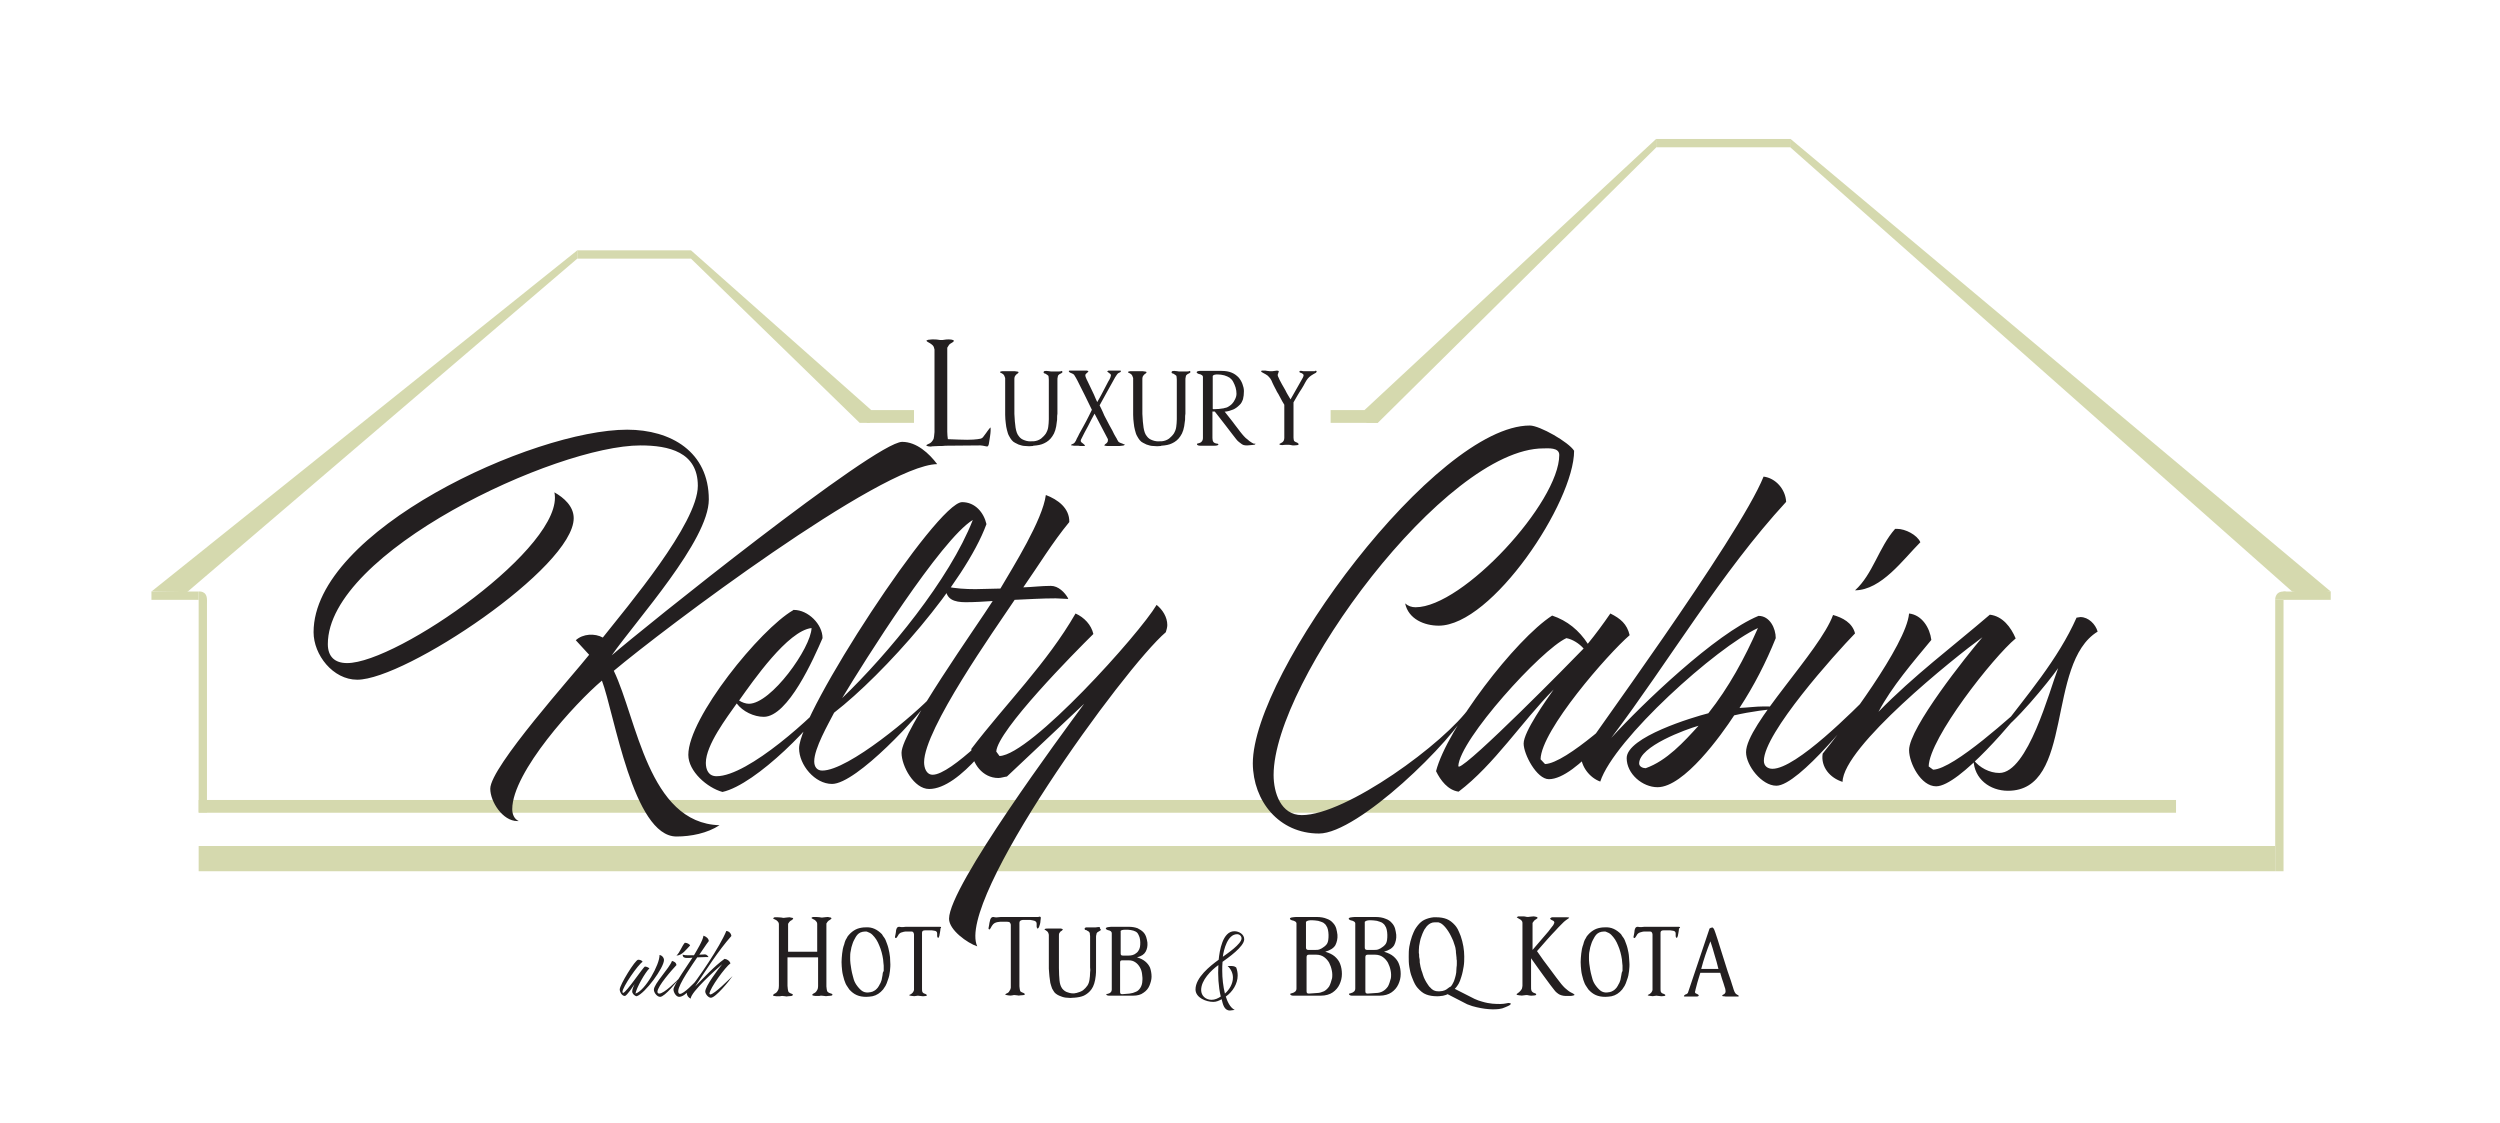
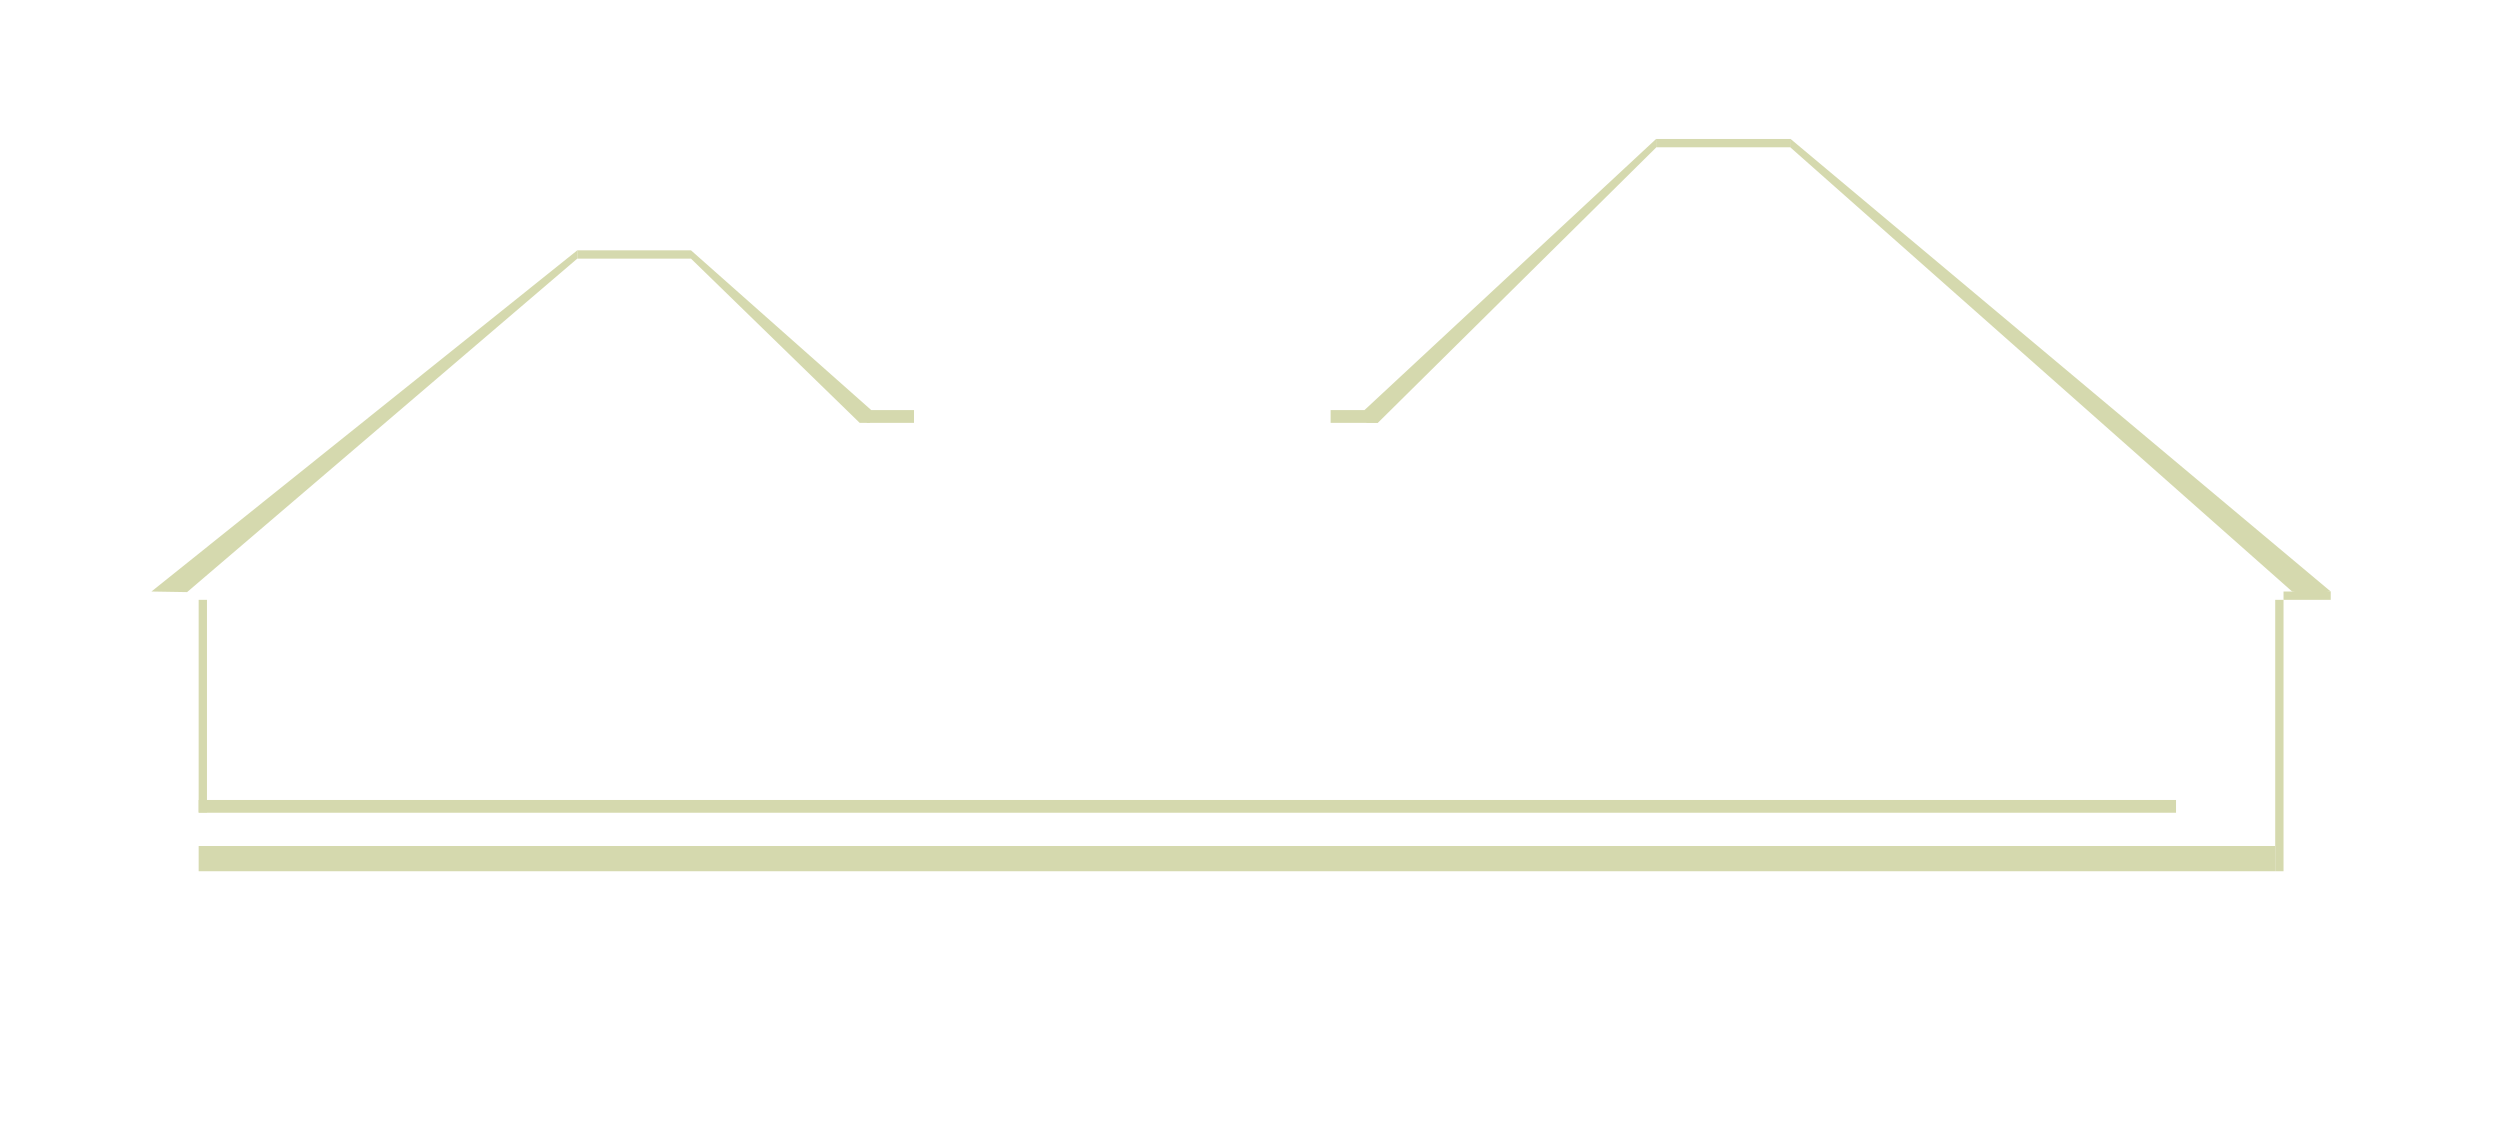
<svg xmlns="http://www.w3.org/2000/svg" xmlns:xlink="http://www.w3.org/1999/xlink" version="1.1" id="Layer_1" x="0px" y="0px" viewBox="0 0 841.9 378.2" style="enable-background:new 0 0 841.9 378.2;" xml:space="preserve">
  <style type="text/css">
	.st0{fill:#D5D9AE;}
	.st1{clip-path:url(#SVGID_2_);fill:#D5D9AE;}
	.st2{clip-path:url(#SVGID_2_);fill:#231F20;}
</style>
  <rect x="66.9" y="284.9" class="st0" width="699.3" height="8.5" />
  <rect x="66.9" y="269.4" class="st0" width="665.9" height="4.3" />
  <rect x="557.7" y="46.8" class="st0" width="45.4" height="2.8" />
  <rect x="766.2" y="202" class="st0" width="2.8" height="91.4" />
  <rect x="769" y="199.2" class="st0" width="15.9" height="2.8" />
  <rect x="448.1" y="138.1" class="st0" width="15.9" height="4.3" />
  <rect x="291.9" y="138.1" class="st0" width="15.9" height="4.3" />
  <rect x="194.4" y="84.3" class="st0" width="38.3" height="2.8" />
  <rect x="66.9" y="202" class="st0" width="2.8" height="71.6" />
-   <rect x="51" y="199.2" class="st0" width="15.9" height="2.8" />
  <polygon class="st0" points="232.7,84.3 293.4,138.1 292.9,142.4 289.5,142.4 232.7,87.1 " />
  <polygon class="st0" points="51,199.2 63,199.4 194.4,87.1 194.4,84.3 " />
  <polygon class="st0" points="557.7,46.8 459.5,138.1 460.2,142.4 464,142.4 557.7,49.7 " />
  <polygon class="st0" points="603,46.8 603,49.7 771.9,199.2 777,200.1 784.9,199.2 " />
  <g>
    <defs>
-       <rect id="SVGID_1_" x="51" y="46.8" width="733.9" height="293.4" />
-     </defs>
+       </defs>
    <clipPath id="SVGID_2_">
      <use xlink:href="#SVGID_1_" style="overflow:visible;" />
    </clipPath>
    <path class="st1" d="M766.2,202c0,0-0.2-2.8,2.8-2.8c3.1,0,0,2.8,0,2.8H766.2z" />
    <path class="st1" d="M66.9,199.2c0,0,2.8-0.4,2.8,2.8c0,3.2-2.8,0-2.8,0V199.2z" />
    <path class="st2" d="M574.3,321.6c0.5-1.5,1.1-3.1,1.7-4.6c0.5,1.5,1,3.1,1.4,4.6c0.5,1.5,0.9,3.1,1.3,4.7l-5.8,0   C573.3,324.7,573.8,323.1,574.3,321.6 M580.4,331.1c0.3,0.8,0.4,1.5,0.6,1.9c0.1,0.5,0.1,0.8,0.1,0.9c0,0.2,0,0.3-0.1,0.4   c-0.1,0.3-0.3,0.4-0.4,0.5c-0.1,0.1-0.3,0.1-0.4,0.2c-0.2,0.2-0.3,0.3-0.2,0.4c0,0,0.1,0.1,0.3,0.1c0.1,0,0.4,0,0.9,0.1h0.8   c0.3,0,0.6,0,0.9,0c0.3,0,0.6,0,0.9,0c0.3,0,0.5,0,0.7,0c0.4,0,0.7,0,0.8,0c0.1,0,0.2,0,0.2-0.1c0.1-0.1,0-0.2-0.2-0.4   c-0.1,0-0.3-0.1-0.4-0.2c-0.2-0.1-0.3-0.2-0.4-0.3c-0.1-0.1-0.1-0.2-0.2-0.3c-0.1-0.1-0.2-0.3-0.3-0.6c-0.1-0.3-0.3-0.7-0.4-1.2   c-0.2-0.5-0.4-1.3-0.7-2.2c-0.3-0.9-0.7-2-1.1-3.2c-0.4-1.2-0.8-2.5-1.2-3.8c-0.4-1.3-0.8-2.6-1.2-3.8c-0.4-1.2-0.7-2.3-1-3.2   c-0.3-0.9-0.5-1.6-0.7-2.1c-0.2-0.5-0.3-0.9-0.4-1.1c-0.1-0.2-0.2-0.4-0.3-0.5c-0.1-0.1-0.1-0.1-0.2-0.2c-0.1-0.1-0.3-0.1-0.4,0   c-0.2,0-0.4,0.1-0.7,0.3l-7.3,21.7c-0.2,0.2-0.3,0.3-0.5,0.4c-0.2,0-0.3,0.1-0.6,0.3c-0.1,0.1-0.2,0.2-0.2,0.3   c-0.1,0.1,0,0.2,0.3,0.2h4h0c0.3,0,0.5-0.1,0.6-0.2c0.1-0.1,0.1-0.2,0-0.3c-0.1-0.1-0.1-0.2-0.2-0.2c-0.1-0.1-0.2-0.1-0.4-0.2   c-0.1-0.1-0.2-0.1-0.4-0.2c-0.1-0.1-0.2-0.2-0.2-0.4c0-0.1,0-0.2,0.1-0.4c0-0.2,0.1-0.5,0.2-0.9c0.1-0.4,0.3-1.1,0.5-1.9   c0.2-0.8,0.6-1.9,1-3.3h6.7C579.7,329.1,580.1,330.2,580.4,331.1 M565.7,312.2c-0.1,0-0.2-0.1-0.3-0.1c-0.1,0-0.2,0-0.4,0   c-0.1,0-0.2,0-0.4,0c-0.1,0-0.2,0-0.3,0h-3.2h-6.4c-0.7,0-1.4,0-1.9,0.1c-0.5,0-1,0-1.3-0.1c-0.3,0-0.4,0.1-0.6,0.2   c-0.1,0.1-0.2,0.3-0.3,0.5c-0.1,0.3-0.2,0.6-0.2,1.1c-0.1,0.4-0.1,0.8-0.2,1.1c-0.1,0.3-0.1,0.5-0.1,0.6c0,0.1,0,0.2,0.1,0.2   c0.1,0.1,0.1,0.1,0.2,0.1c0.1,0,0.2-0.1,0.3-0.2c0.1-0.2,0.3-0.4,0.4-0.6c0.1-0.3,0.3-0.5,0.5-0.7c0.2-0.2,0.4-0.3,0.7-0.4   c0.3-0.1,0.5-0.1,0.7-0.2c0.2,0,0.4-0.1,0.6-0.1s0.6,0,1.3,0h0.6c0.2,0,0.4,0,0.6,0.1c0.3,0.3,0.4,0.6,0.4,0.9V333   c0,0.1,0,0.3,0,0.4c0,0.1-0.1,0.2-0.1,0.3c-0.2,0.5-0.5,0.8-0.8,1s-0.5,0.3-0.6,0.3c-0.3,0.2,0,0.3,0.9,0.4c0.5,0.1,0.9,0.1,1.2,0   c0.3,0,0.5-0.1,0.7-0.1c0.2,0,0.5,0.1,0.8,0.1s0.6,0.1,0.9,0.1h0c0.5,0,0.8-0.1,1-0.1s0.3-0.1,0.3-0.2c0.1-0.1-0.1-0.3-0.3-0.4   c-0.1-0.1-0.3-0.1-0.5-0.2c-0.2-0.1-0.3-0.1-0.5-0.3c-0.1-0.1-0.1-0.2-0.2-0.3c-0.1-0.2-0.1-0.6-0.1-1.2v-18.4v-0.3   c0-0.5,0.3-0.8,1-0.8c1,0,1.7,0,2.3,0c0.5,0.1,0.9,0.1,1.2,0.2c0.3,0.1,0.4,0.3,0.5,0.4c0.1,0.2,0.1,0.4,0.1,0.6c0,0.2,0,0.4,0,0.6   c0,0.2,0,0.3,0.1,0.5c0.1,0.2,0.2,0.3,0.3,0.2c0.1,0,0.2-0.2,0.2-0.3c0.1-0.2,0.2-0.4,0.2-0.7c0.1-0.3,0.1-0.7,0.2-1.1   c0.1-0.4,0.1-0.8,0.1-1C565.9,312.4,565.8,312.3,565.7,312.2 M546,328.4c-0.1,0.5-0.2,1.1-0.3,1.6c-0.2,0.5-0.3,1-0.6,1.4   c-0.2,0.4-0.4,0.8-0.7,1.2c-0.3,0.3-0.5,0.6-0.8,0.8c-0.3,0.2-0.6,0.4-0.9,0.5c-0.1,0.1-0.2,0.1-0.3,0.1c-0.1,0-0.2,0.1-0.3,0.1   c-0.6,0.1-1.2,0.2-1.7,0.1c-0.7-0.1-1.3-0.4-1.9-1c-0.3-0.3-0.6-0.6-0.9-1c-0.3-0.4-0.6-0.8-0.8-1.2c-0.2-0.4-0.4-0.8-0.5-1.2   c-0.1-0.4-0.2-0.8-0.3-1.1c-0.2-0.8-0.4-1.5-0.5-2.2c-0.1-0.7-0.2-1.4-0.3-2c-0.1-0.7-0.1-1.4-0.1-2.1c0-0.7,0-1.4,0.2-2.2   c0.1-0.8,0.3-1.6,0.6-2.4c0.1-0.4,0.3-0.8,0.5-1.2c0.2-0.4,0.4-0.7,0.6-1.1c0.2-0.3,0.4-0.6,0.7-0.9c0.2-0.2,0.5-0.4,0.9-0.6   c0.5-0.2,1-0.3,1.5-0.3c0.1,0,0.2,0,0.4,0c0.1,0,0.2,0,0.4,0.1c0.6,0.2,1.2,0.5,1.7,1c0.5,0.5,0.9,1,1.3,1.6c0.4,0.6,0.7,1.3,1,2   c0.3,0.7,0.6,1.5,0.8,2.3c0.2,0.8,0.4,1.6,0.5,2.4c0.1,0.8,0.1,1.5,0.2,2.1v0.8c0,0.3,0,0.6,0,1C546.1,327.4,546.1,327.9,546,328.4    M548.4,320.8c-0.2-1-0.4-2-0.8-3c-0.3-0.9-0.6-1.6-0.9-2c-0.3-0.4-0.6-0.8-0.8-1.2c-0.8-0.8-1.6-1.4-2.5-1.8   c-0.9-0.4-1.9-0.6-3.1-0.5h-0.4c-1.1,0.1-2,0.3-2.8,0.7c-0.8,0.4-1.6,1-2.3,1.8c-0.3,0.3-0.6,0.7-0.8,1.2c-0.3,0.4-0.6,1.1-0.8,2   c-0.4,1-0.6,2.1-0.7,3.1c-0.1,1-0.2,2-0.2,2.9c0,1,0.1,1.9,0.2,2.9c0.1,1,0.4,2,0.7,3.1c0.3,0.9,0.6,1.6,0.9,2   c0.3,0.4,0.5,0.8,0.8,1.2c0.8,0.9,1.6,1.5,2.5,1.9c0.9,0.4,2,0.6,3.2,0.6c0.7,0,1.4-0.1,2.1-0.2c1.4-0.3,2.6-1.1,3.6-2.3   c0.3-0.4,0.5-0.8,0.8-1.2c0.3-0.5,0.5-1.1,0.8-2c0.4-1,0.6-2,0.7-3c0.1-1,0.2-2,0.1-3C548.6,322.8,548.6,321.8,548.4,320.8    M529,334.2c-0.6-0.3-1.2-0.8-2-1.5c-0.4-0.4-0.8-0.8-1.2-1.3c-0.4-0.5-1-1.3-1.7-2.2c-0.7-0.9-1.6-2.1-2.6-3.5   c-1.1-1.4-2.4-3.2-3.9-5.4c1.4-1.6,2.6-3,3.6-4.1c1-1.1,1.9-2.1,2.6-2.8c0.7-0.8,1.3-1.4,1.7-1.8s0.8-0.8,1.1-1.1   c0.3-0.3,0.5-0.4,0.6-0.5c0.1-0.1,0.3-0.2,0.4-0.3c0.3-0.2,0.5-0.3,0.6-0.4c0.1-0.1,0.1-0.1,0.2-0.2c0.1,0,0-0.1,0-0.1   s-0.3-0.1-0.7-0.1c-0.4,0-1,0-1.7,0H524c-0.5,0-0.9,0-1.1,0c-0.2,0-0.4,0-0.5,0.1c-0.1,0.1-0.2,0.1-0.3,0.2c-0.1,0.1-0.1,0.2,0,0.3   c0.1,0.1,0.2,0.2,0.4,0.3c0.2,0.1,0.4,0.2,0.6,0.3c0.2,0.1,0.3,0.3,0.3,0.4c0.1,0.2,0,0.4-0.2,0.8c-0.1,0.2-0.2,0.4-0.4,0.6   c-0.2,0.3-0.6,0.7-1,1.3s-1.2,1.4-2.1,2.5c-0.9,1.1-2.1,2.5-3.6,4.2v-8.9v-0.2c0.3-0.5,0.6-0.8,0.8-1c0.3-0.1,0.5-0.3,0.6-0.4   c0.4-0.2,0.4-0.4,0-0.6c-0.2-0.1-0.5-0.1-1-0.2c-0.4,0-0.8,0.1-1.1,0.1c-0.3,0-0.6,0.1-0.8,0.1c-0.3,0-0.5,0-0.8-0.1   s-0.7-0.1-1.4-0.1h-0.1c-0.4,0-0.6,0-0.8,0c-0.2,0-0.3,0-0.4,0.1c-0.3,0.1-0.4,0.2-0.2,0.3c0.1,0.1,0.2,0.1,0.3,0.2   c0.2,0.1,0.3,0.2,0.5,0.3c0.2,0.1,0.4,0.2,0.6,0.4c0.2,0.2,0.4,0.5,0.4,0.9v21.2c-0.1,0.5-0.1,0.8-0.2,1c-0.2,0.3-0.3,0.5-0.5,0.7   c-0.2,0.2-0.3,0.3-0.5,0.5c-0.2,0.1-0.3,0.2-0.4,0.3c-0.1,0.1-0.2,0.1-0.3,0.2c-0.1,0.1-0.1,0.2,0,0.3c0.1,0.1,0.5,0.1,0.9,0.2   c0.6,0.1,1.1,0.1,1.4,0c0.3,0,0.6-0.1,0.8-0.1c0.3,0,0.6,0,0.9,0.1c0.3,0.1,0.7,0.1,1,0.1c0.6,0,0.9-0.1,1.1-0.1   c0.2,0,0.3-0.1,0.4-0.2c0.1-0.2,0-0.4-0.4-0.5c-0.1-0.1-0.3-0.1-0.5-0.2c-0.2-0.1-0.3-0.2-0.5-0.4c-0.1-0.1-0.1-0.2-0.2-0.4   s-0.1-0.6-0.1-1.3v-9.5c1.6,2.3,3,4.2,4,5.6c1,1.4,1.9,2.6,2.5,3.4c0.6,0.8,1.1,1.4,1.4,1.8c0.3,0.4,0.6,0.7,0.9,0.9   c0.6,0.5,1.1,0.7,1.5,0.8c0.4,0.1,0.9,0.2,1.3,0.2c0.4,0,0.9,0,1.3,0c0.4,0,0.8,0,1.1-0.1c0.3-0.1,0.5-0.1,0.6-0.2   c0.1-0.1,0-0.2-0.3-0.4C530,334.7,529.6,334.5,529,334.2 M487.5,332.9c-0.3,0.3-0.6,0.4-1,0.6c-0.5,0.2-1,0.3-1.4,0.3   c-0.5,0.1-0.9,0-1.2,0c-0.4,0-0.8-0.2-1.1-0.3c-0.3-0.2-0.7-0.4-1-0.8c-0.4-0.3-0.7-0.7-1-1.2c-0.3-0.5-0.7-1-0.9-1.5   c-0.3-0.5-0.5-1.1-0.7-1.7c-0.2-0.6-0.3-1.1-0.5-1.5c-0.3-0.9-0.4-1.6-0.5-2.2c-0.1-0.3-0.1-0.6-0.1-1c0-0.3,0-0.6-0.1-0.9   c-0.1-0.3-0.1-0.6-0.1-0.9c0-0.3,0-0.6-0.1-0.9c0-0.6,0-1.4,0.1-2.3c0.1-0.5,0.2-1,0.3-1.6c0.1-0.6,0.3-1.2,0.5-1.7   c0.2-0.6,0.4-1.1,0.6-1.5s0.4-0.9,0.7-1.2c0.2-0.4,0.5-0.7,0.8-1c0.3-0.3,0.6-0.5,1-0.7c0.4-0.2,0.8-0.3,1.3-0.3c0.5,0,0.9,0,1.3,0   c0.4,0.1,0.8,0.3,1.1,0.5c0.3,0.2,0.6,0.5,0.9,0.8c0.3,0.3,0.6,0.7,0.9,1.1c0.3,0.4,0.6,0.9,0.9,1.4c0.3,0.5,0.5,1,0.8,1.6   c0.3,0.6,0.5,1.1,0.6,1.5c0.2,0.5,0.3,0.9,0.4,1.2c0.1,0.4,0.2,0.7,0.2,1c0.1,0.3,0.1,0.7,0.1,1c0,0.3,0.1,0.6,0.1,0.9   c0,0.3,0.1,0.6,0.1,0.9c0,0.3,0,0.6,0.1,1c0,0.3,0,0.7,0,1c0,0.4,0,0.8-0.1,1.3c0,0.5-0.1,1.1-0.1,1.7c-0.1,0.6-0.2,1.2-0.4,1.8   c-0.2,0.6-0.3,1.1-0.6,1.6c-0.2,0.5-0.5,0.9-0.8,1.3C488.1,332.4,487.8,332.7,487.5,332.9 M507.2,337.9c-0.5,0.1-1.2,0.2-1.9,0.2   s-1.7,0-2.7-0.1c-1-0.1-2.2-0.3-3.5-0.7c-0.8-0.2-1.6-0.5-2.5-0.9l-6.7-3.4c0.1-0.1,0.1-0.1,0.2-0.2c0.1-0.1,0.1-0.2,0.2-0.2   c0.3-0.4,0.6-0.8,0.9-1.3c0.3-0.5,0.6-1.3,0.9-2.3c0.4-1.2,0.6-2.4,0.8-3.5c0.2-1.2,0.2-2.3,0.2-3.4c0-1.1-0.1-2.2-0.3-3.4   c-0.2-1.2-0.5-2.3-0.9-3.5c-0.4-1-0.7-1.7-1-2.3c-0.3-0.5-0.6-1-0.9-1.3c-0.9-1-1.8-1.7-2.8-2.1c-1-0.4-2.2-0.6-3.5-0.6h-0.5   c-0.2,0-0.3,0-0.4,0c-1.1,0.1-2.1,0.4-3,0.8c-0.9,0.4-1.7,1.1-2.4,2c-0.3,0.4-0.6,0.8-0.9,1.3c-0.3,0.5-0.6,1.3-1,2.3   c-0.4,1.2-0.7,2.3-0.9,3.5c-0.2,1.2-0.2,2.3-0.2,3.4c0,1.1,0,2.2,0.2,3.4c0.2,1.2,0.4,2.3,0.9,3.5c0.4,1,0.7,1.8,1,2.3   c0.3,0.5,0.6,1,0.9,1.3c0.9,1,1.8,1.8,2.9,2.2c1,0.4,2.3,0.6,3.6,0.6c0.5,0,0.9,0,1.4-0.1c0.4,0,0.8-0.1,1.1-0.2   c0.4-0.1,0.8-0.2,1.1-0.4l6.6,3.4c1.2,0.5,2.3,0.8,3.2,1c1,0.2,1.8,0.4,2.7,0.5c0.9,0.1,1.7,0.2,2.5,0.2c0.8,0,1.6,0,2.3-0.1   c0.8-0.1,1.5-0.3,2.1-0.6c0.7-0.3,1.2-0.5,1.5-0.7c0.3-0.2,0.4-0.4,0.4-0.5c-0.1-0.1-0.2-0.2-0.5-0.2   C508.1,337.7,507.7,337.8,507.2,337.9 M467.4,332.2c-0.5,0.7-1,1.2-1.7,1.6s-1.5,0.6-2.3,0.6c-0.9,0.1-1.8,0.1-2.8,0.2   c-0.6,0-0.8-0.2-0.8-0.8v-11.5c0-0.6,0.3-0.8,0.8-0.8h2.5c1,0,1.9,0.3,2.6,0.8c0.7,0.5,1.3,1.2,1.7,1.9c0.4,0.8,0.7,1.6,0.9,2.6   c0.2,0.9,0.2,1.8,0.1,2.6C468.1,330.5,467.8,331.5,467.4,332.2 M459.7,310.4c0.1-0.2,0.3-0.3,0.7-0.4c0.4-0.1,0.8-0.1,1.2-0.1   c0.7,0,1.3,0.1,2.1,0.2c0.7,0.2,1.3,0.4,1.7,0.6c0.4,0.3,0.8,0.6,1,1c0.3,0.4,0.5,0.9,0.6,1.4c0.1,0.5,0.2,1.1,0.2,1.7   c0,0.6,0,1.2-0.1,1.8c-0.1,0.6-0.3,1.2-0.7,1.6c-0.1,0.1-0.3,0.3-0.4,0.4c-0.1,0.1-0.3,0.2-0.4,0.3c-0.5,0.4-0.9,0.6-1.4,0.8   c-0.5,0.2-1,0.2-1.6,0.2h-2.2c-0.6,0-0.8-0.3-0.8-0.8V310.4z M469.3,322.1c-0.8-0.7-1.9-1.2-3.2-1.6c1.7-0.5,2.8-1.2,3.4-2.2   c0.5-1,0.8-2.2,0.7-3.5c-0.1-0.7-0.2-1.4-0.4-2.1c-0.2-0.7-0.6-1.4-1.1-1.9c-0.5-0.6-1.2-1.1-2.1-1.4c-0.9-0.4-2.1-0.6-3.5-0.6   h-1.4h-3.3c-0.8,0-1.5,0-2.1,0c-0.5,0-0.9,0.1-1.1,0.1c-0.2,0-0.4,0.1-0.6,0.1c-0.3,0.1-0.4,0.2-0.4,0.4c0,0.2,0.2,0.3,0.6,0.5   c1.1,0.2,1.7,0.6,1.6,1.3v21.7c0,0.8-0.5,1.3-1.6,1.6c-0.2,0-0.3,0-0.4,0.1c-0.1,0.1-0.1,0.2-0.1,0.3c0.1,0.1,0.2,0.2,0.4,0.3   c0.2,0.1,0.5,0.1,0.9,0.1h9c1.6,0,3-0.4,4-1.1c1-0.7,1.8-1.6,2.3-2.7c0.5-1.1,0.8-2.2,0.8-3.5c0-1.2-0.2-2.4-0.6-3.4   C470.8,323.7,470.1,322.8,469.3,322.1 M447.6,332.2c-0.5,0.7-1,1.2-1.7,1.6c-0.7,0.3-1.5,0.6-2.3,0.6c-0.9,0.1-1.8,0.1-2.8,0.2   c-0.6,0-0.8-0.2-0.8-0.8v-11.5c0-0.6,0.3-0.8,0.8-0.8h2.5c1,0,1.9,0.3,2.6,0.8c0.7,0.5,1.3,1.2,1.7,1.9c0.4,0.8,0.7,1.6,0.9,2.6   c0.2,0.9,0.2,1.8,0.1,2.6C448.3,330.5,448,331.5,447.6,332.2 M439.9,310.4c0.1-0.2,0.3-0.3,0.7-0.4c0.4-0.1,0.8-0.1,1.2-0.1   c0.7,0,1.3,0.1,2.1,0.2c0.7,0.2,1.3,0.4,1.7,0.6c0.4,0.3,0.8,0.6,1,1c0.3,0.4,0.5,0.9,0.6,1.4c0.1,0.5,0.2,1.1,0.2,1.7   c0,0.6,0,1.2-0.1,1.8c-0.1,0.6-0.3,1.2-0.7,1.6c-0.1,0.1-0.3,0.3-0.4,0.4c-0.1,0.1-0.3,0.2-0.4,0.3c-0.5,0.4-0.9,0.6-1.4,0.8   c-0.5,0.2-1,0.2-1.6,0.2h-2.2c-0.6,0-0.8-0.3-0.8-0.8V310.4z M449.5,322.1c-0.8-0.7-1.9-1.2-3.2-1.6c1.7-0.5,2.8-1.2,3.4-2.2   c0.5-1,0.8-2.2,0.7-3.5c-0.1-0.7-0.2-1.4-0.4-2.1c-0.2-0.7-0.6-1.4-1.1-1.9c-0.5-0.6-1.2-1.1-2.1-1.4c-0.9-0.4-2.1-0.6-3.5-0.6   h-1.4h-3.3c-0.8,0-1.5,0-2.1,0c-0.5,0-0.9,0.1-1.1,0.1c-0.2,0-0.4,0.1-0.6,0.1c-0.3,0.1-0.4,0.2-0.4,0.4c0,0.2,0.2,0.3,0.6,0.5   c1.1,0.2,1.7,0.6,1.6,1.3v21.7c0,0.8-0.5,1.3-1.6,1.6c-0.2,0-0.3,0-0.4,0.1c-0.1,0.1-0.1,0.2-0.1,0.3c0.1,0.1,0.2,0.2,0.4,0.3   c0.2,0.1,0.5,0.1,0.9,0.1h9c1.6,0,3-0.4,4-1.1c1-0.7,1.8-1.6,2.3-2.7c0.5-1.1,0.8-2.2,0.8-3.5c0-1.2-0.2-2.4-0.6-3.4   C451,323.7,450.3,322.8,449.5,322.1 M411.8,322.2c0.3-2.4,1.6-7.6,4.8-7.6c0.8,0,1.5,0.6,1.5,1.4   C418.1,317.9,413.2,321.2,411.8,322.2 M411.1,335.6c-0.9,0.6-2,1.1-3.1,1.1c-1.9,0-3.5-1.3-3.5-3.3c0-3.3,3.3-6.6,5.8-8.4   C410.1,328.4,410.3,332.2,411.1,335.6 M419,316.3c0-1.7-1.8-2.7-3.3-2.7c-4,0-5,6.6-5.3,9.6c-2.9,2.1-7.8,6-7.8,10   c0,2.8,3.6,4.2,6,4.2c1,0,1.9-0.4,2.8-0.9c0.4,1.6,0.8,3.8,2.8,3.8c0.5,0,1.1-0.2,1.6-0.2c-1.6-0.8-2.5-2.9-3-4.5   c2.3-1.6,4-4.3,4-7.1c0-1-0.2-1.9-0.5-2.7c-0.6-0.5-1.4-0.5-2.1-0.5c-0.3,0-0.5,0-0.8,0c1.1,1,1.8,2.4,1.8,3.9   c0,2.1-1.2,4.1-2.7,5.4c-0.6-2.5-0.9-5.1-0.9-7.7c0-1,0-2,0.1-3C413.5,322.6,419,318.8,419,316.3 M384,332.7   c-0.4,0.6-0.9,1.1-1.5,1.3c-0.6,0.3-1.3,0.5-2.1,0.6c-0.8,0.1-1.6,0.1-2.5,0.2c-0.5,0-0.7-0.2-0.7-0.7v-10c0-0.5,0.2-0.7,0.7-0.7   h2.2c0.9,0,1.6,0.2,2.3,0.7c0.6,0.4,1.1,1,1.5,1.7c0.4,0.7,0.6,1.4,0.7,2.2c0.1,0.8,0.2,1.6,0.1,2.3   C384.7,331.2,384.4,332.1,384,332.7 M377.3,313.6c0.1-0.2,0.3-0.3,0.6-0.4c0.3-0.1,0.7-0.1,1.1-0.1c0.3,0,0.6,0,0.9,0   s0.6,0.1,0.9,0.1c0.7,0.1,1.2,0.3,1.6,0.5c0.4,0.2,0.7,0.5,0.9,0.9c0.2,0.4,0.4,0.8,0.5,1.2c0.1,0.5,0.2,1,0.2,1.5   c0,0.5,0,1.1-0.1,1.6c-0.1,0.5-0.3,1-0.6,1.4c-0.2,0.3-0.4,0.5-0.7,0.7c-0.7,0.6-1.6,0.8-2.5,0.8h-2c-0.5,0-0.7-0.2-0.7-0.7V313.6z    M382.9,322.4c1.5-0.4,2.4-1,2.9-1.9c0.5-0.9,0.7-1.9,0.6-3.1c-0.1-0.6-0.2-1.2-0.4-1.8c-0.2-0.6-0.5-1.2-1-1.7   c-0.5-0.5-1.1-0.9-1.9-1.3c-0.8-0.3-1.8-0.5-3.1-0.5H379h-2.9c-0.7,0-1.3,0-1.8,0c-0.4,0-0.8,0.1-1,0.1c-0.2,0-0.4,0.1-0.5,0.1   c-0.3,0.1-0.4,0.2-0.4,0.4c0,0.2,0.2,0.3,0.6,0.5c1,0.2,1.4,0.5,1.4,1.1v19c0,0.7-0.5,1.2-1.4,1.4c-0.2,0-0.3,0-0.4,0.1   c-0.1,0.1-0.1,0.2,0,0.2c0.1,0.1,0.2,0.2,0.3,0.2c0.2,0.1,0.4,0.1,0.8,0.1h7.9c1.4,0,2.6-0.3,3.5-1c0.9-0.6,1.6-1.4,2-2.4   c0.4-1,0.7-2,0.7-3c0-1.1-0.2-2.1-0.5-3C386.6,324.3,385.1,323,382.9,322.4 M369.8,312.2c-0.2,0-0.5,0.1-0.8,0.1c-0.3,0-0.6,0-1,0   c-0.3,0-0.7,0-1,0c-0.3,0-0.6,0-0.9,0c-0.3,0-0.4,0-0.6,0.1c-0.1,0.1-0.2,0.1-0.2,0.2c-0.1,0.2-0.1,0.3,0.1,0.5   c0.1,0.1,0.2,0.1,0.3,0.1c0.1,0,0.3,0.1,0.4,0.2c0.1,0.1,0.2,0.1,0.4,0.2c0.1,0.1,0.2,0.2,0.3,0.3c0.1,0.1,0.1,0.1,0.2,0.3   c0,0.1,0,0.5,0.1,1v10.6c0.1,0.6,0.1,1.1,0,1.7c0,0.9-0.1,1.7-0.2,2.4c-0.1,0.7-0.3,1.4-0.7,2c-0.4,0.6-0.9,1.1-1.5,1.6   c-0.6,0.4-1.4,0.7-2.2,0.9c-0.1,0-0.3,0-0.5,0.1c-0.8,0.1-1.6,0-2.4-0.3c-0.8-0.2-1.4-0.7-1.9-1.3c-0.5-0.7-0.8-1.6-0.9-2.7   c-0.1-1.1-0.2-2.5-0.2-4.2v-10.7c0-0.5,0-0.8,0.1-1c0.1-0.2,0.2-0.3,0.3-0.4c0.1-0.2,0.2-0.3,0.3-0.3c0.1-0.1,0.2-0.1,0.3-0.2   c0.2-0.2,0.3-0.3,0.3-0.4c0-0.1-0.2-0.2-0.6-0.3c-0.2,0-0.5,0-0.8,0h-1.1h-2.2c-0.7,0-1.1,0-1.2,0.1c-0.2,0.1-0.3,0.2-0.2,0.3   c0.1,0.1,0.1,0.1,0.2,0.1c0.1,0,0.2,0.1,0.3,0.2c0.2,0.1,0.3,0.2,0.5,0.4c0.2,0.2,0.3,0.5,0.4,1c0,0.1,0,0.2,0,0.2   c0,0.1,0,0.2,0,0.3v10.9c0.1,1,0.1,1.8,0.2,2.6c0.1,0.8,0.2,1.5,0.3,2.2c0.2,0.7,0.4,1.4,0.6,1.9c0.3,0.5,0.5,0.9,0.8,1.3   c0.3,0.3,0.6,0.6,1,0.8c0.4,0.2,0.7,0.4,1.1,0.5c0.7,0.3,1.5,0.5,2.2,0.5c0.7,0.1,1.4,0.1,2.1,0h0.2c1.3-0.1,2.4-0.3,3.3-0.7   c1-0.5,1.9-1.2,2.6-2.2c0.7-1,1.2-2.5,1.4-4.5c0.1-0.7,0.1-1.5,0.1-2.5v-10.4c0-0.4,0-0.7,0.1-0.9c0-0.2,0.1-0.3,0.1-0.5   c0.1-0.2,0.3-0.4,0.5-0.5c0.2-0.1,0.4-0.2,0.5-0.3c0.2-0.1,0.3-0.1,0.3-0.2c0.1-0.1,0.1-0.1,0.1-0.2c0-0.2-0.1-0.3-0.3-0.4   C370.6,312.2,370.3,312.2,369.8,312.2 M350.4,308.8c-0.1-0.1-0.2-0.1-0.3-0.1c-0.1,0-0.3,0-0.4,0.1c-0.2,0-0.3,0-0.5,0   c-0.1,0-0.2,0-0.3,0c-0.2,0-0.6,0-1.2,0h-2.3h-7.3c-0.8,0-1.5,0-2.1,0.1s-1.1,0-1.5-0.1c-0.3,0-0.5,0.1-0.6,0.2s-0.3,0.3-0.4,0.6   c-0.1,0.3-0.2,0.7-0.3,1.2c-0.1,0.5-0.1,0.9-0.2,1.2c-0.1,0.4-0.1,0.6-0.1,0.7c0,0.1,0,0.2,0.1,0.2c0.1,0.1,0.1,0.1,0.2,0.1   c0.1,0,0.2-0.1,0.3-0.3c0.1-0.2,0.3-0.4,0.4-0.7c0.2-0.3,0.4-0.6,0.6-0.8s0.5-0.4,0.8-0.5c0.3-0.1,0.6-0.2,0.8-0.2   c0.3,0,0.5-0.1,0.8-0.1c0.3,0,0.7,0,1.4,0c0.2,0,0.5,0,0.8,0c0.3,0,0.5,0.1,0.8,0.1c0.3,0.3,0.5,0.6,0.5,1v21.1   c0,0.2-0.1,0.3-0.1,0.4c0,0.1-0.1,0.2-0.1,0.3c-0.3,0.6-0.6,1-0.9,1.1c-0.4,0.2-0.6,0.3-0.7,0.4c-0.1,0.1-0.1,0.2,0,0.2   c0.2,0.1,0.5,0.1,0.9,0.2c0.6,0.1,1.1,0.1,1.4,0c0.3-0.1,0.6-0.1,0.8-0.1c0.3,0,0.6,0.1,0.9,0.1c0.3,0.1,0.7,0.1,1,0   c0.6,0,0.9-0.1,1.1-0.1s0.3-0.1,0.4-0.2c0.1-0.2-0.1-0.3-0.4-0.5c-0.2-0.1-0.3-0.1-0.5-0.2c-0.2-0.1-0.4-0.2-0.5-0.3   c-0.1,0-0.1-0.1-0.1-0.1c0-0.1-0.1-0.1-0.1-0.3c0-0.1-0.1-0.3-0.1-0.5c0-0.2-0.1-0.5-0.1-0.9v-20.9l0-0.4c0-0.6,0.3-0.9,1.1-1   c1.1,0,2,0,2.6,0c0.6,0.1,1.1,0.2,1.4,0.3c0.3,0.1,0.5,0.3,0.6,0.5c0.1,0.2,0.1,0.4,0.1,0.6c0,0.2,0,0.5,0,0.7c0,0.2,0,0.4,0.1,0.5   c0.1,0.3,0.2,0.4,0.4,0.2c0.1-0.1,0.2-0.2,0.3-0.4c0.1-0.2,0.2-0.5,0.3-0.9c0.1-0.4,0.2-0.8,0.2-1.3c0.1-0.5,0.1-0.9,0.1-1.1   C350.5,309,350.5,308.9,350.4,308.8 M316.9,312.2c-0.1,0-0.2-0.1-0.3-0.1c-0.1,0-0.2,0-0.4,0c-0.1,0-0.2,0-0.4,0   c-0.1,0-0.2,0-0.3,0h-3.2H306c-0.7,0-1.4,0-1.9,0.1c-0.5,0-1,0-1.3-0.1c-0.3,0-0.4,0.1-0.6,0.2c-0.1,0.1-0.2,0.3-0.3,0.5   c-0.1,0.3-0.2,0.6-0.2,1.1c-0.1,0.4-0.1,0.8-0.2,1.1c-0.1,0.3-0.1,0.5-0.1,0.6c0,0.1,0,0.2,0.1,0.2c0.1,0.1,0.1,0.1,0.2,0.1   c0.1,0,0.2-0.1,0.3-0.2c0.1-0.2,0.3-0.4,0.4-0.6c0.1-0.3,0.3-0.5,0.5-0.7c0.2-0.2,0.4-0.3,0.7-0.4c0.3-0.1,0.5-0.1,0.7-0.2   c0.2,0,0.4-0.1,0.6-0.1c0.2,0,0.6,0,1.3,0h0.6c0.2,0,0.4,0,0.6,0.1c0.3,0.3,0.4,0.6,0.4,0.9V333c0,0.1,0,0.3,0,0.4   c0,0.1-0.1,0.2-0.1,0.3c-0.2,0.5-0.5,0.8-0.8,1c-0.3,0.2-0.5,0.3-0.6,0.3c-0.3,0.2,0,0.3,0.9,0.4c0.5,0.1,0.9,0.1,1.2,0   c0.3,0,0.5-0.1,0.7-0.1c0.2,0,0.5,0.1,0.8,0.1c0.3,0,0.6,0.1,0.9,0.1h0c0.5,0,0.8-0.1,1-0.1s0.3-0.1,0.3-0.2   c0.1-0.1-0.1-0.3-0.3-0.4c-0.1-0.1-0.3-0.1-0.5-0.2c-0.2-0.1-0.3-0.1-0.5-0.3c-0.1-0.1-0.1-0.2-0.2-0.3c-0.1-0.2-0.1-0.6-0.1-1.2   v-18.4v-0.3c0-0.5,0.3-0.8,1-0.8c1,0,1.7,0,2.3,0c0.5,0.1,0.9,0.1,1.2,0.2c0.3,0.1,0.4,0.3,0.5,0.4c0.1,0.2,0.1,0.4,0.1,0.6   c0,0.2,0,0.4,0,0.6c0,0.2,0,0.3,0.1,0.5c0.1,0.2,0.2,0.3,0.3,0.2c0.1,0,0.2-0.2,0.2-0.3c0.1-0.2,0.2-0.4,0.2-0.7   c0.1-0.3,0.1-0.7,0.2-1.1c0.1-0.4,0.1-0.8,0.1-1C317,312.4,316.9,312.3,316.9,312.2 M297.2,328.4c-0.1,0.5-0.2,1.1-0.3,1.6   c-0.2,0.5-0.3,1-0.6,1.4c-0.2,0.4-0.4,0.8-0.7,1.2c-0.3,0.3-0.5,0.6-0.8,0.8c-0.3,0.2-0.6,0.4-0.9,0.5c-0.1,0.1-0.2,0.1-0.3,0.1   c-0.1,0-0.2,0.1-0.3,0.1c-0.6,0.1-1.2,0.2-1.7,0.1c-0.7-0.1-1.3-0.4-1.9-1c-0.3-0.3-0.6-0.6-0.9-1c-0.3-0.4-0.6-0.8-0.8-1.2   c-0.2-0.4-0.4-0.8-0.5-1.2c-0.1-0.4-0.2-0.8-0.3-1.1c-0.2-0.8-0.4-1.5-0.5-2.2c-0.1-0.7-0.2-1.4-0.3-2c-0.1-0.7-0.1-1.4-0.1-2.1   c0-0.7,0-1.4,0.2-2.2c0.1-0.8,0.3-1.6,0.6-2.4c0.1-0.4,0.3-0.8,0.5-1.2c0.2-0.4,0.4-0.7,0.6-1.1c0.2-0.3,0.4-0.6,0.7-0.9   c0.2-0.2,0.5-0.4,0.9-0.6c0.5-0.2,1-0.3,1.5-0.3c0.1,0,0.2,0,0.4,0c0.1,0,0.2,0,0.4,0.1c0.6,0.2,1.2,0.5,1.7,1   c0.5,0.5,0.9,1,1.3,1.6c0.4,0.6,0.7,1.3,1,2c0.3,0.7,0.6,1.5,0.8,2.3c0.2,0.8,0.4,1.6,0.5,2.4c0.1,0.8,0.1,1.5,0.2,2.1v0.8   c0,0.3,0,0.6,0,1C297.3,327.4,297.2,327.9,297.2,328.4 M299.5,320.8c-0.2-1-0.4-2-0.8-3c-0.3-0.9-0.6-1.6-0.9-2   c-0.3-0.4-0.6-0.8-0.8-1.2c-0.8-0.8-1.6-1.4-2.5-1.8c-0.9-0.4-1.9-0.6-3.1-0.5h-0.4c-1.1,0.1-2,0.3-2.8,0.7c-0.8,0.4-1.6,1-2.3,1.8   c-0.3,0.3-0.6,0.7-0.8,1.2c-0.3,0.4-0.6,1.1-0.8,2c-0.4,1-0.6,2.1-0.7,3.1c-0.1,1-0.2,2-0.2,2.9c0,1,0.1,1.9,0.2,2.9   c0.1,1,0.4,2,0.7,3.1c0.3,0.9,0.6,1.6,0.9,2c0.3,0.4,0.5,0.8,0.8,1.2c0.8,0.9,1.6,1.5,2.5,1.9c0.9,0.4,2,0.6,3.2,0.6   c0.7,0,1.4-0.1,2.1-0.2c1.4-0.3,2.6-1.1,3.6-2.3c0.3-0.4,0.5-0.8,0.8-1.2c0.3-0.5,0.5-1.1,0.8-2c0.4-1,0.6-2,0.7-3   c0.1-1,0.2-2,0.1-3C299.8,322.8,299.7,321.8,299.5,320.8 M265.4,320.7v-9c0-0.1,0-0.2,0-0.3c0-0.1,0-0.2,0-0.3   c0.3-0.5,0.5-0.8,0.8-1c0.3-0.1,0.5-0.3,0.6-0.4c0.4-0.2,0.4-0.4,0.1-0.6c-0.2,0-0.5-0.1-1-0.2c-0.4,0-0.8,0.1-1.1,0.1   c-0.3,0-0.6,0.1-0.8,0.1c-0.2,0-0.5,0-0.8-0.1c-0.3,0-0.7-0.1-1.4-0.1h0c-0.4,0-0.6,0-0.8,0c-0.2,0-0.3,0-0.3,0.1   c-0.3,0.1-0.4,0.2-0.3,0.3c0,0.1,0.2,0.1,0.3,0.2c0.2,0.1,0.3,0.2,0.6,0.3c0.2,0.1,0.4,0.3,0.6,0.5c0.2,0.2,0.4,0.5,0.4,1v0.3v20.4   c0,0.6-0.1,1.1-0.2,1.3c-0.3,0.6-0.6,1-1,1.2c-0.4,0.2-0.6,0.3-0.7,0.5c-0.1,0.1-0.1,0.2,0,0.3c0.1,0.1,0.5,0.1,1,0.2   c0.6,0,1.1,0,1.3,0c0.3-0.1,0.5-0.1,0.8-0.1c0.3,0,0.6,0.1,0.9,0.1c0.3,0.1,0.7,0.1,1,0h0c0.6,0,0.9-0.1,1.1-0.1   c0.2,0,0.3-0.1,0.4-0.2c0.2-0.2,0.1-0.4-0.2-0.5c-0.2-0.1-0.3-0.1-0.5-0.2c-0.2-0.1-0.4-0.2-0.6-0.4c-0.1-0.1-0.1-0.2-0.2-0.5   c-0.1-0.2-0.1-0.7-0.2-1.6v-9.6h10.3v9.7c0,0.5-0.1,0.9-0.2,1.1c-0.3,0.6-0.6,1-1,1.2c-0.4,0.2-0.6,0.3-0.7,0.5   c-0.3,0.2,0,0.4,1,0.5c0.6,0,1.1,0,1.3,0c0.3-0.1,0.5-0.1,0.8-0.1c0.3,0,0.6,0.1,0.9,0.1c0.3,0.1,0.8,0.1,1.2,0h0   c0.5,0,0.9-0.1,1.1-0.1c0.2,0,0.3-0.1,0.4-0.2c0.1-0.2,0-0.4-0.4-0.5c-0.2-0.1-0.4-0.1-0.6-0.2c-0.2-0.1-0.4-0.2-0.6-0.4   c-0.1-0.1-0.1-0.2-0.2-0.4c-0.1-0.2-0.1-0.7-0.2-1.4v-20.4c0-0.2,0-0.3,0-0.4c0-0.1,0-0.3,0-0.4c0.3-0.5,0.5-0.8,0.8-1   c0.3-0.1,0.5-0.3,0.6-0.4c0.2-0.1,0.3-0.2,0.3-0.3s-0.1-0.2-0.2-0.3c-0.2,0-0.5-0.1-1-0.2c-0.4,0-0.8,0.1-1.1,0.1   c-0.3,0-0.6,0.1-0.8,0.1c-0.2,0-0.5,0-0.8-0.1c-0.3,0-0.7-0.1-1.4-0.1h0c-0.4,0-0.6,0-0.8,0c-0.2,0-0.3,0-0.3,0.1   c-0.3,0.1-0.4,0.2-0.3,0.3c0.1,0.1,0.2,0.1,0.3,0.2c0.2,0.1,0.3,0.2,0.6,0.3c0.2,0.1,0.4,0.3,0.6,0.5c0.2,0.2,0.4,0.5,0.4,1v0.5   v8.8H265.4z M231.4,334.1l-0.1,0.4c0,0.8,0.6,1.5,1.3,1.8c0-2.2,8.7-10,10.6-11.6c-1.2,1.5-5.7,7.4-5.7,9.2c0,0.8,1,2.1,1.9,2.1   c1.6,0,6.3-5.8,7.3-7.3c-1.2,1.1-6.1,6.1-7.5,6.2l-0.3-0.2c0.1-1.9,5.4-9.1,7.1-10.3c-0.3-0.8-1.1-1.4-2-1.5   c-3.6,2.6-6.8,6.2-9.9,9.3c3.8-5.7,7.7-11.9,12.2-17c-0.1-0.9-0.8-1.6-1.7-1.7C242.5,318.7,235.1,329.7,231.4,334.1 M236.9,315.1   c-0.2,1.7-2.3,5-3.2,6.6l-1.7,0c-0.7,0-1.4,0-2.1-0.2c0,0.9,0.6,1.1,1.4,1.1c0.6,0,1.3,0,1.9-0.1c-1,1.6-6.4,9.2-6.4,10.7   c0,1,0.9,2.5,1.9,2.5c2.2,0,5-4,6-5.7c-0.9,1-4.4,4.7-5.7,4.7c-0.5,0-0.6-0.5-0.6-0.9c0-2.3,5-9.3,6.4-11.4c0.9,0,1.9-0.1,2.9-0.1   l0.9,0v0c-0.2-0.4-0.7-0.9-1.2-0.9c-0.6,0-1.3,0.1-1.9,0.1c1.1-1.5,2.1-3.2,3.2-4.6C238.6,316,237.8,315.4,236.9,315.1    M232.4,318.4c-0.2-0.5-1.1-0.9-1.6-0.9h-0.2c-1.1,1.3-1.6,3.2-2.8,4.3C229.7,321.8,231.2,319.6,232.4,318.4 M226.3,323.6   c-0.9,2.5-6.1,7.7-6.1,9.7c0,1,1.1,2.4,2.1,2.4c1.6,0,5.8-5.3,6.7-6.5c-1.2,1.2-5.3,5.4-7,5.4c-0.3,0-0.6-0.2-0.6-0.6   c0-1.9,5-7.5,6.4-9C227.7,324.1,227,323.8,226.3,323.6 M214.9,323.2c-1,0-6.2,8.5-6.2,10c0,0.8,0.7,2.2,1.7,2.2   c0.7,0,2.9-3.4,3.3-4c-0.3,0.7-0.8,1.7-0.8,2.5c0,0.7,0.8,1.5,1.5,1.6c2.8-0.9,9.2-9.6,9.2-12.2c0-0.8-0.7-1.6-1.5-1.7   c0.1,3.2-4.9,12.1-8.1,13c0.3-1.9,3.3-7.2,4.7-8.5c-0.4-0.3-1-0.6-1.5-0.6c-0.5,0-6.2,8.7-7.4,8.9l-0.2-0.3c0-1.7,5.3-9.3,6.8-10.2   C216.2,323.4,215.5,323.2,214.9,323.2" />
-     <path class="st2" d="M442.6,125h-0.5h-1.8c-0.5,0-1,0-1.4,0c-0.2,0-0.4-0.1-0.6-0.1c-0.2,0-0.4,0-0.5,0c-0.1,0-0.2,0.1-0.2,0.2   c0,0.1,0,0.2,0.1,0.3c0,0.1,0.1,0.1,0.2,0.1c0.1,0,0.2,0.1,0.3,0.1c0.2,0.1,0.4,0.2,0.5,0.3c0.2,0.1,0.3,0.3,0.3,0.6   c0,0,0,0.1-0.1,0.3c0,0.1-0.2,0.5-0.5,1c-0.3,0.5-0.7,1.3-1.3,2.3c-0.6,1-1.4,2.5-2.5,4.4c-0.7-1.2-1.3-2.1-1.7-3   c-0.5-0.8-0.8-1.5-1.2-2.1c-0.3-0.6-0.6-1.1-0.8-1.5c-0.2-0.4-0.3-0.7-0.4-0.9c-0.1-0.2-0.2-0.4-0.2-0.5c0-0.1,0-0.2,0-0.3   c0-0.1,0-0.3,0.1-0.4s0.1-0.2,0.1-0.3c0.1-0.2,0.2-0.4,0.1-0.5c0-0.1-0.3-0.2-0.6-0.2c-0.2,0-0.4,0.1-0.7,0.1   c-0.3,0-0.5,0.1-0.8,0.1c-0.3,0-0.6,0-0.9,0c-0.3,0-0.6-0.1-0.9-0.1c-0.3-0.1-0.7-0.1-1-0.1c-0.3,0-0.5,0-0.7,0   c-0.2,0-0.3,0.1-0.3,0.3c0,0.1,0.3,0.3,0.7,0.5c0.6,0.3,1.1,0.6,1.5,0.9c0.3,0.3,0.6,0.6,0.9,1c0.3,0.4,0.5,0.9,0.7,1.4   c0.2,0.5,0.6,1.2,1,2c0.1,0.2,0.3,0.5,0.4,0.8s0.4,0.6,0.6,1c0.2,0.4,0.5,0.9,0.8,1.5c0.3,0.6,0.7,1.3,1.2,2.1v11.2   c0,0.4-0.1,0.6-0.2,0.9c-0.1,0.2-0.3,0.4-0.4,0.5c-0.2,0.1-0.3,0.2-0.5,0.3s-0.3,0.2-0.4,0.2c-0.2,0.1-0.2,0.2-0.1,0.3   c0.1,0.1,0.4,0.2,0.9,0.2c0.6-0.1,1-0.1,1.3-0.1c0.3,0,0.5,0,0.8,0c0.3,0,0.6,0,0.9,0.1c0.3,0.1,0.6,0.1,1,0.1h0   c0.5,0,0.9-0.1,1.1-0.1c0.2,0,0.3-0.1,0.4-0.2c0.1-0.2-0.1-0.4-0.4-0.6c-0.1-0.1-0.3-0.1-0.5-0.2c-0.2-0.1-0.4-0.2-0.6-0.4   c0-0.1-0.1-0.2-0.1-0.3c0-0.1-0.1-0.4-0.1-0.8v-11.9c0.6-1,1.1-1.9,1.5-2.6c0.4-0.7,0.8-1.3,1.2-1.9c0.5-0.8,0.9-1.5,1.2-2.1   c0.3-0.6,0.6-1,0.9-1.4c0.3-0.4,0.7-0.7,1.1-1c0.4-0.3,1-0.6,1.7-1c0.2-0.3,0.2-0.4,0.2-0.5c-0.1-0.1-0.2-0.1-0.3-0.2   C442.9,125,442.8,125,442.6,125 M408.4,137.7v-11.1c0.1-0.2,0.3-0.3,0.6-0.4c0.3-0.1,0.7-0.1,1.1-0.1c0.7,0,1.4,0.1,2.2,0.3   c0.7,0.2,1.3,0.5,1.8,0.8c0.5,0.4,0.9,0.8,1.2,1.4c0.3,0.6,0.6,1.2,0.8,1.9c0.2,0.7,0.3,1.4,0.3,2.1c0,0.7-0.2,1.3-0.5,1.9   c-0.3,0.6-0.6,1.1-1,1.5l-0.1,0.1c-0.3,0.3-0.6,0.5-0.9,0.7c-0.3,0.2-0.6,0.4-1,0.5c-0.2,0-0.5,0.1-0.8,0.2   c-1.1,0.2-2.2,0.3-3.3,0.3C408.6,137.8,408.5,137.8,408.4,137.7 M422.2,149.4c-0.2-0.1-0.4-0.2-0.6-0.3c-0.3-0.2-0.6-0.4-0.9-0.6   c-0.3-0.3-0.7-0.6-1.2-1c-0.4-0.4-0.8-0.8-1.2-1.3c-0.4-0.5-0.9-1.1-1.4-1.8c-0.5-0.7-1.2-1.5-1.9-2.5c-0.7-0.9-1.6-2-2.6-3.3   c0.1,0,0.1,0,0.2,0c0.1,0,0.2,0,0.2,0c0.9-0.1,1.7-0.4,2.5-0.7c0.7-0.3,1.4-0.8,2.1-1.5c0.6-0.5,0.9-1.2,1.2-2   c0.2-0.8,0.3-1.7,0.3-2.7c0-0.8-0.2-1.6-0.5-2.4c-0.3-0.8-0.7-1.5-1.3-2.2c-0.6-0.6-1.3-1.2-2.3-1.6c-0.9-0.4-2.1-0.6-3.4-0.6H410   h-3c-0.8,0-1.4,0-1.9,0c-0.5,0-0.8,0-1.1,0c-0.2,0-0.4,0.1-0.6,0.1c-0.3,0.1-0.4,0.2-0.4,0.4c0,0.2,0.2,0.3,0.6,0.5   c1.1,0.2,1.6,0.6,1.5,1.3v20.3c0,1-0.6,1.6-1.5,1.8c-0.2,0-0.3,0-0.4,0.1c-0.1,0.1-0.1,0.2-0.1,0.3c0,0.1,0.2,0.2,0.4,0.3   s0.5,0.1,0.9,0.1h4.4c0.5,0,0.8,0,1.1-0.1c0.2-0.1,0.4-0.2,0.4-0.2c0-0.1,0-0.2-0.1-0.3c-0.1-0.1-0.2-0.1-0.4-0.1   c-0.6-0.1-1-0.3-1.2-0.6c-0.2-0.3-0.3-0.7-0.3-1.3v-8.9h0.8c1.4,1.8,2.6,3.3,3.5,4.5c0.9,1.2,1.7,2.2,2.3,3   c0.6,0.8,1.1,1.4,1.4,1.8c0.3,0.4,0.7,0.8,1,1c0.7,0.6,1.2,0.9,1.6,1c0.4,0.1,0.8,0.1,1.2,0.1c0.4,0,0.7-0.1,1.1-0.1   c0.4,0,0.7-0.1,1-0.1c0.3,0,0.4-0.1,0.5-0.2c0.1-0.1,0.1-0.2-0.1-0.3C422.5,149.5,422.4,149.5,422.2,149.4 M399.4,125.1   c-0.3,0-0.6,0-0.9,0c-0.3,0-0.7,0-1,0c-0.4,0-0.7,0-1.1-0.1c-0.4,0-0.7-0.1-1-0.1c-0.5,0-0.8,0.1-0.8,0.3c-0.1,0.1-0.1,0.3,0.1,0.5   c0.1,0,0.2,0.1,0.3,0.1c0.1,0,0.3,0.1,0.4,0.2c0.3,0.2,0.5,0.3,0.7,0.5c0.1,0.1,0.1,0.2,0.1,0.3c0,0.1,0.1,0.5,0.1,1.1v11.5v1.8   c0,0.9-0.1,1.8-0.2,2.6c-0.1,0.8-0.4,1.5-0.8,2.2c-0.4,0.6-1,1.2-1.6,1.7c-0.7,0.5-1.5,0.8-2.4,0.9c-0.1,0-0.2,0-0.3,0   c-0.1,0-0.2,0-0.3,0c-0.8,0.1-1.7,0-2.5-0.3c-0.9-0.3-1.5-0.7-2-1.4c-0.6-0.7-0.9-1.7-1.1-2.9c-0.2-1.2-0.3-2.7-0.4-4.6V128   c0-0.5,0-0.9,0.1-1.1c0.1-0.2,0.2-0.4,0.3-0.5c0.1-0.2,0.3-0.3,0.4-0.4c0.1-0.1,0.2-0.2,0.3-0.2c0.2-0.2,0.3-0.3,0.3-0.4   c0-0.2-0.2-0.3-0.6-0.3c-0.2,0-0.5-0.1-0.7-0.1h-1h-2.4c-0.7,0-1.1,0-1.3,0.1c-0.1,0-0.2,0.1-0.2,0.2c0,0.1,0,0.1,0.1,0.2   c0,0,0.1,0.1,0.2,0.1c0.1,0,0.2,0.1,0.4,0.2c0.2,0.1,0.3,0.2,0.5,0.4c0.2,0.2,0.3,0.6,0.5,1.1c0,0.1,0,0.2,0,0.2c0,0.1,0,0.2,0,0.3   v11.9c0,1,0.1,2,0.2,2.8c0.1,0.9,0.2,1.6,0.4,2.3c0.2,0.8,0.4,1.5,0.7,2c0.3,0.6,0.6,1,0.9,1.4c0.3,0.4,0.7,0.7,1.1,0.9   c0.4,0.2,0.8,0.4,1.2,0.6c0.8,0.3,1.6,0.5,2.4,0.5c0.8,0.1,1.6,0.1,2.3,0c0.1,0,0.2,0,0.3-0.1c1.4-0.1,2.6-0.3,3.6-0.8   c1.1-0.5,2.1-1.3,2.8-2.4c0.8-1.1,1.3-2.7,1.5-4.9c0.1-0.4,0.1-0.8,0.1-1.3c0-0.4,0-0.9,0.1-1.4v-11.3c0-0.4,0-0.8,0.1-1   c0-0.2,0.1-0.4,0.1-0.5c0.1-0.2,0.3-0.3,0.5-0.5c0.2-0.1,0.4-0.2,0.6-0.3c0.3-0.2,0.4-0.3,0.4-0.4c0-0.2-0.1-0.3-0.3-0.4   C400.4,125.1,400,125.1,399.4,125.1 M378,149.4c-0.3-0.1-0.5-0.2-0.8-0.3c-0.2-0.1-0.4-0.2-0.5-0.3c0,0-0.1-0.1-0.1-0.1   c0-0.1-0.1-0.2-0.3-0.5c-0.1-0.3-0.3-0.6-0.6-1.1c-0.3-0.5-0.7-1.2-1.1-2.1c-0.3-0.5-0.6-1.1-1-1.8c-0.4-0.7-0.7-1.4-1.1-2.1   c-0.4-0.7-0.8-1.5-1.1-2.3c-0.4-0.8-0.7-1.6-1.1-2.3c1.8-3.2,3.1-5.7,4.1-7.4c0.9-1.7,1.5-2.7,1.7-2.9c0.2-0.3,0.4-0.5,0.6-0.6   c0.2-0.1,0.3-0.1,0.4-0.2c0.1,0,0.2-0.1,0.3-0.2c0.1-0.1,0.1-0.2,0-0.4c-0.9,0-1.6,0-2.2,0c-0.5,0-0.9,0-1.2,0c-0.3,0-0.5,0-0.6,0   c-0.1,0-0.2,0-0.3,0.1c-0.3,0.1-0.3,0.2,0,0.4c0.1,0.1,0.3,0.2,0.5,0.4c0.2,0.1,0.4,0.3,0.5,0.5c0,0.1,0,0.2,0,0.3   c0,0.1-0.1,0.4-0.2,0.7c-0.1,0.3-0.4,0.8-0.7,1.3c-0.3,0.6-0.7,1.3-1.2,2.3c-0.3,0.6-0.7,1.3-1.1,2.1c-0.4,0.8-0.9,1.6-1.4,2.5   c-0.4-0.9-0.8-1.7-1.1-2.5c-0.4-0.8-0.7-1.4-1-2.1c-0.5-1-0.8-1.7-1.1-2.3c-0.3-0.6-0.5-1-0.6-1.3c-0.1-0.3-0.2-0.5-0.2-0.7   c0-0.1,0-0.2,0-0.3c0.1-0.2,0.2-0.3,0.4-0.5c0.2-0.1,0.3-0.2,0.4-0.4c0.3-0.2,0.3-0.4,0-0.4c0,0-0.1-0.1-0.3-0.1   c-0.1,0-0.4,0-0.8,0c-0.4,0-1,0-1.8,0c-0.8,0-1.9,0-3.3,0c-0.2,0.1-0.2,0.3-0.1,0.4c0.1,0.1,0.2,0.2,0.4,0.3   c0.2,0.1,0.4,0.2,0.7,0.3c0.2,0.1,0.4,0.2,0.6,0.4c0.2,0.3,0.9,1.4,1.8,3.3c1,1.9,2.4,4.8,4.2,8.5c-0.6,1.3-1.3,2.6-1.9,3.8   c-0.7,1.2-1.2,2.3-1.7,3.1c-0.5,0.9-0.9,1.6-1.1,2.1c-0.3,0.5-0.5,0.9-0.6,1.2c-0.1,0.3-0.2,0.4-0.3,0.5c0,0.1-0.1,0.1-0.1,0.2   c-0.1,0.1-0.2,0.3-0.4,0.4c-0.1,0.1-0.3,0.2-0.4,0.2c-0.2,0.1-0.3,0.2-0.4,0.2c-0.1,0.1-0.1,0.1-0.1,0.2c0,0.1,0.1,0.1,0.3,0.1   c0.1,0,0.3,0,0.6,0.1c0.3,0,0.6,0,1,0c0.4,0,0.8,0,1.2,0.1c0.4,0,0.8,0,1.1,0c0.3,0,0.4-0.1,0.5-0.1c0,0,0-0.1-0.1-0.2   c-0.1-0.1-0.2-0.2-0.3-0.3c-0.1-0.1-0.3-0.2-0.5-0.4c-0.2-0.1-0.4-0.3-0.5-0.5c-0.1-0.2-0.1-0.5,0.2-1c0.7-1.4,1.4-2.8,2.2-4.2   c0.7-1.4,1.4-2.8,2.2-4.2c1.5,2.9,3,5.8,4.5,8.6c0,0.4,0,0.7-0.1,0.9c-0.1,0.1-0.2,0.3-0.3,0.4c-0.1,0.1-0.3,0.2-0.4,0.3   c-0.1,0.1-0.3,0.2-0.3,0.3c-0.2,0.2-0.1,0.3,0.2,0.3c0.1,0,0.4,0.1,0.7,0.1h1.3c0.6,0,1.2,0,1.9,0c0.7,0,1.2,0,1.7-0.1   c0.4,0,0.7-0.1,0.8-0.2c0.1-0.1,0.2-0.1,0.2-0.2C378.4,149.6,378.2,149.5,378,149.4 M356.3,125.1c-0.3,0-0.6,0-0.9,0   c-0.3,0-0.7,0-1,0c-0.4,0-0.7,0-1.1-0.1c-0.4,0-0.7-0.1-1-0.1c-0.5,0-0.8,0.1-0.8,0.3c-0.1,0.1-0.1,0.3,0.1,0.5   c0.1,0,0.2,0.1,0.3,0.1s0.3,0.1,0.4,0.2c0.3,0.2,0.5,0.3,0.7,0.5c0.1,0.1,0.1,0.2,0.1,0.3c0,0.1,0.1,0.5,0.1,1.1v11.5v1.8   c0,0.9-0.1,1.8-0.2,2.6c-0.1,0.8-0.4,1.5-0.8,2.2c-0.4,0.6-1,1.2-1.6,1.7c-0.7,0.5-1.5,0.8-2.4,0.9c-0.1,0-0.2,0-0.3,0   c-0.1,0-0.2,0-0.3,0c-0.8,0.1-1.7,0-2.5-0.3c-0.9-0.3-1.5-0.7-2-1.4c-0.6-0.7-0.9-1.7-1.1-2.9c-0.2-1.2-0.3-2.7-0.4-4.6V128   c0-0.5,0-0.9,0.1-1.1c0.1-0.2,0.2-0.4,0.3-0.5c0.1-0.2,0.3-0.3,0.4-0.4c0.1-0.1,0.2-0.2,0.3-0.2c0.2-0.2,0.3-0.3,0.3-0.4   c0-0.2-0.2-0.3-0.6-0.3c-0.2,0-0.5-0.1-0.7-0.1h-1h-2.4c-0.7,0-1.1,0-1.3,0.1c-0.1,0-0.2,0.1-0.2,0.2c0,0.1,0,0.1,0.1,0.2   c0,0,0.1,0.1,0.2,0.1c0.1,0,0.2,0.1,0.4,0.2c0.2,0.1,0.3,0.2,0.5,0.4c0.2,0.2,0.3,0.6,0.5,1.1c0,0.1,0,0.2,0,0.2c0,0.1,0,0.2,0,0.3   v11.9c0,1,0.1,2,0.2,2.8c0.1,0.9,0.2,1.6,0.4,2.3c0.2,0.8,0.4,1.5,0.7,2c0.3,0.6,0.6,1,0.9,1.4c0.3,0.4,0.7,0.7,1.1,0.9   c0.4,0.2,0.8,0.4,1.2,0.6c0.8,0.3,1.6,0.5,2.4,0.5c0.8,0.1,1.6,0.1,2.3,0c0.1,0,0.2,0,0.3-0.1c1.4-0.1,2.6-0.3,3.6-0.8   c1.1-0.5,2.1-1.3,2.8-2.4c0.8-1.1,1.3-2.7,1.5-4.9c0.1-0.4,0.1-0.8,0.1-1.3c0-0.4,0-0.9,0.1-1.4v-11.3c0-0.4,0-0.8,0.1-1   c0-0.2,0.1-0.4,0.1-0.5c0.1-0.2,0.3-0.3,0.5-0.5c0.2-0.1,0.4-0.2,0.6-0.3c0.3-0.2,0.4-0.3,0.4-0.4c0-0.2-0.1-0.3-0.3-0.4   C357.3,125.1,356.9,125.1,356.3,125.1 M333.4,144.1c-0.1,0.1-0.3,0.3-0.5,0.6c-0.2,0.3-0.5,0.6-0.8,1.1c-0.3,0.4-0.6,0.8-0.9,1.2   c-0.1,0.2-0.3,0.4-0.5,0.5c-0.2,0.2-0.7,0.3-1.5,0.4c-0.8,0.1-1.9,0.2-3.5,0.2s-3.7-0.1-6.5-0.2c-0.1-0.8-0.2-1.6-0.2-2.5v-27.5   v-0.8c0.4-0.7,0.7-1.2,1.1-1.4c0.4-0.2,0.6-0.4,0.8-0.5c0.2-0.1,0.3-0.3,0.3-0.4c0-0.2-0.1-0.3-0.3-0.3c-0.2-0.1-0.7-0.2-1.3-0.2   c-0.6,0-1.1,0-1.5,0.1c-0.4,0.1-0.8,0.1-1.1,0.1c-0.3,0-0.7,0-1.1-0.1c-0.4-0.1-1-0.1-1.9-0.1h-0.1c-0.5,0-0.8,0.1-1,0.1   c-0.2,0-0.4,0-0.5,0.1c-0.4,0.1-0.5,0.2-0.3,0.4c0.1,0.1,0.2,0.2,0.4,0.3c0.2,0.1,0.4,0.2,0.7,0.4c0.3,0.2,0.6,0.4,0.9,0.7   c0.3,0.3,0.5,0.8,0.6,1.4v0.3v27.5c-0.1,1.2-0.2,2-0.3,2.3c-0.4,0.8-0.9,1.3-1.3,1.5c-0.5,0.2-0.8,0.4-1,0.5   c-0.4,0.3,0.1,0.5,1.3,0.6l0.6-0.1c0.7,0,1.4-0.1,2.2-0.1s1.5,0,2.2-0.1l11.8-0.1c0.7,0.1,1.1,0.1,1.3,0.2c0.2,0,0.4,0.1,0.5,0.1   c0.3,0.1,0.6,0.1,0.7-0.1c0.1-0.1,0.1-0.2,0.2-0.3c0.1-0.2,0.1-0.5,0.2-1c0.1-0.5,0.2-1.1,0.3-1.9c0.1-0.8,0.2-1.4,0.2-1.9   c0-0.5,0-0.8,0-1c-0.1-0.2-0.1-0.2-0.2-0.2C333.6,143.9,333.5,144,333.4,144.1" />
    <path class="st2" d="M673.1,246.6c4.5-2,16.9-17.1,20-21.6c-2.9,7.5-10.2,35.3-19.8,35.3c-3.3,0-6.7-1.8-8.7-4.4   c0.2,6.4,5.5,10.4,11.6,10.4c22.4,0,12.7-42.9,30.2-53.6c-0.7-2.5-3.1-4.9-5.8-4.9l-1.3,0.2C693.1,222,682.4,234.4,673.1,246.6    M613.8,253.8c-0.7,4.5,2.5,8.2,6.7,9.5c0.2-11.8,37.6-41.8,47.1-48.7c-5.3,6.2-24.7,30.5-24.7,38c0,4.4,4,12.2,9.1,12.2   c7.8,0,26.9-22.9,31.5-29.1c-5.5,4.9-25.5,23.3-32.5,23.5l-1.5-1.1c0.2-9.5,21.8-36.9,29.3-43.1c-1.6-3.8-4.4-7.5-8.7-8   c-12.7,10.9-25.6,20.5-37.5,32.7c4.5-8.5,11.6-16.7,17.8-24.2c-0.5-4-3.1-8.4-7.5-8.9C642,217.1,620.7,245.3,613.8,253.8    M646.7,182.6c-1.1-2.5-5.1-4.5-7.8-4.5h-0.7c-5.5,6.2-7.5,15.3-13.5,20.7C633.6,198.7,640.9,188.4,646.7,182.6 M617.3,207.1   c-4.4,12.2-29.3,36.9-29.3,46.2c0,4.5,5.3,11.3,10.2,11.3c7.6,0,27.6-25.3,32-31.3c-5.8,5.8-25.3,25.6-33.3,25.6   c-1.6,0-2.9-0.9-2.9-2.7c0-9.3,24-36,30.7-42.9C623.8,209.7,620.5,208,617.3,207.1 M554.2,258.7c-0.9,0-2.2-0.5-2.2-1.6   c0-5.8,15.8-11.5,20-12.7C567.1,249.8,561.3,256.2,554.2,258.7 M592,211.5c-4.5,10.2-9.8,20-16.7,28.7c-5.1,1.3-27.5,8-27.5,15.1   c0,5.3,5.3,9.8,10.4,9.8c8.9,0,21.5-17.6,25.8-24.2c5.6-1.3,11.3-2,16.9-2.5c-2.4-0.4-4.5-0.5-6.9-0.5c-2.7,0-5.5,0.4-8.2,0.5   c4.9-7.5,8.9-15.3,12.2-23.5c0-3.3-2-7.5-5.8-7.5c-14.5,6-39.1,29.6-49.6,41.1c19.6-26,36.9-55.6,58.9-79.5c-0.2-4.2-3.5-8-7.6-8.5   c-8.2,20.5-61.5,92.9-61.5,93.8c0,3.8,2.9,7.6,6.5,8.9C543.6,248.9,578,218,592,211.5 M533.3,218.4c-4.7,4.9-38.4,39.1-42,39.8   l-0.2-0.2c0.4-8.9,28-39.3,36.4-43.1C529.6,215.3,531.8,216.7,533.3,218.4 M513.1,250.4c0,3.6,4.4,12,8.5,12   c9.3,0,25.1-21.1,29.8-28c-4.9,4.9-24,22.7-31.1,22.9l-1.5-1.6c0.2-9.8,22.7-35.5,30-41.8c-0.9-3.8-3.1-5.6-6.5-7.3   c-2.4,3.5-4.9,6.9-7.6,10.2c-2.9-4.5-6.9-7.8-12-9.5c-12.4,8-35.5,38.2-39.1,52.4c1.5,3.1,4,6.4,7.6,6.9c12-9.1,21.3-23.6,32-34.4   C520.7,235.8,513.1,246.4,513.1,250.4 M444.2,280.7c13.1,0,45.1-31.1,50.9-42.7c-8.5,12.2-41.8,36.5-56.7,36.5   c-7.1,0-9.5-7.6-9.5-13.5c0-31.6,57.8-110,90.9-110c1.5,0,5.3-0.4,5.3,2.2c0,16-32.5,51.3-48.4,51.3c-1.3,0-2.5-0.4-3.5-1.3   c1.1,5.3,6.5,7.5,11.3,7.5c18,0,45.6-41.6,45.6-58.9c-1.8-2.9-11.6-8.5-14.9-8.5c-31.6,0-93.3,83.1-93.3,113.8   C422,269.8,430.7,280.7,444.2,280.7 M389.5,203.7c-5.8,9.8-42.4,50.5-52.9,50.9l-1.1-1.5c0.4-7.1,26.5-33.5,32.7-39.6   c-0.7-3.1-3.1-5.6-6-6.9c-9.6,16.7-23.5,30.4-35.1,45.6c0.2,4.9,3.8,9.8,9.1,9.8c0.9,0,2-0.4,2.9-0.5l26-24.5   c-7.5,10.2-45.5,61.5-45.5,72.4c0,3.8,6.2,8.2,9.5,9.3c-7.3-15.6,49.6-94,63.5-105.8c0.2-0.7,0.5-1.6,0.5-2.4   C393.1,207.8,391.5,205.3,389.5,203.7 M352.2,166.7c-1.1,8.4-10.9,24-15.3,31.5l-8.4,0.2c-3.3,0-6.7-0.2-10-0.9   c-0.2,4.4,2.9,5.3,6.7,5.3c3.1,0,6-0.2,9.1-0.4c-4.9,7.8-30.7,44-30.7,51.1c0,4.5,4.2,12.2,9.3,12.2c10.4,0,23.8-19.3,28.7-27.3   c-4.2,4.7-21.3,22.5-27.5,22.5c-2.2,0-2.9-2.4-2.9-4.2c0-11.1,23.8-44.7,30.5-54.7c4.5-0.2,9.3-0.5,13.8-0.5l4.2,0.2v-0.2   c-1.1-2-3.3-4.2-5.8-4.2c-3.1,0-6.2,0.4-9.3,0.5c5.1-7.3,9.8-15.1,15.5-22C360.2,171.1,356.2,168.2,352.2,166.7 M283.6,235.1   c7.3-12.2,33.3-53.5,44-60C319.8,195.1,299.1,220.2,283.6,235.1 M324,169.1c-8.5,0-54.9,71.1-54.9,82.9c0,5.6,5.3,12,11.1,12   c8.2,0,29.8-23.3,34-30c-6,6.5-28.5,25.5-37.3,25.5c-1.8,0-2.7-1.3-2.7-3.1c0-4.4,4.7-12.5,6.7-16.4c16.7-12.9,44-43.6,51.3-63.5   C331.3,172.6,328.4,169.1,324,169.1 M273.3,211.5c-0.2,6.7-13.6,25.5-21.1,25.5c-1.1,0-2.4-0.5-3.3-1.1   C253.6,229.3,265.3,212.4,273.3,211.5 M267.1,205.5c-11.1,6.4-35.3,36.2-35.3,48.7c0,5.6,6.4,11.1,11.5,12.5   c11.3-2.5,32-23.5,37.6-33.5c-6.7,7.8-28.9,28.2-39.6,28.2c-2.7,0-3.6-2.2-3.6-4.5c0-6,7.1-15.3,10.4-20c2,2.7,5.8,4.5,9.1,4.5   c8.2,0,16.9-19.8,19.8-26.5c0-4.7-4.9-9.5-9.6-9.5H267.1z M206,220.7c8.4-12,32.7-38.7,32.7-52.5c0-16-12.7-23.5-27.5-23.5   c-31.6,0-105.6,34-105.6,68.2c0,7.6,6.5,16,14.7,16c16.2,0,72.9-37.8,72.9-54.4c0-4-3.3-6.9-6.5-8.7c3.8,18-52.9,57.5-69.8,57.5   c-4.2,0-6.5-2.2-6.5-6.4c0-30.9,76.7-66.9,105.3-66.9c9.5,0,19.3,2.2,19.3,13.6c0,12.7-23.8,40.7-32,51.1c-2.7-1.5-6.7-1.3-9.1,0.9   l4.5,4.9c-5.1,6.5-33.3,37.8-33.3,45.1c0,4.4,4.2,10.9,9.1,10.9h0.5c-1.6-0.7-2.2-2.4-2.2-4c0-12.5,21.3-35.8,30.2-43.3   c4.2,11.1,10.5,52.5,25.1,52.5c4.9,0,10.4-1.1,14.5-3.8c-24-0.7-27.8-35.8-35.6-52c16.4-13.8,90-69.3,108.9-69.6   c-2.7-3.6-6.9-7.5-11.8-7.5C294.6,148.9,216,212,206,220.7" />
  </g>
</svg>